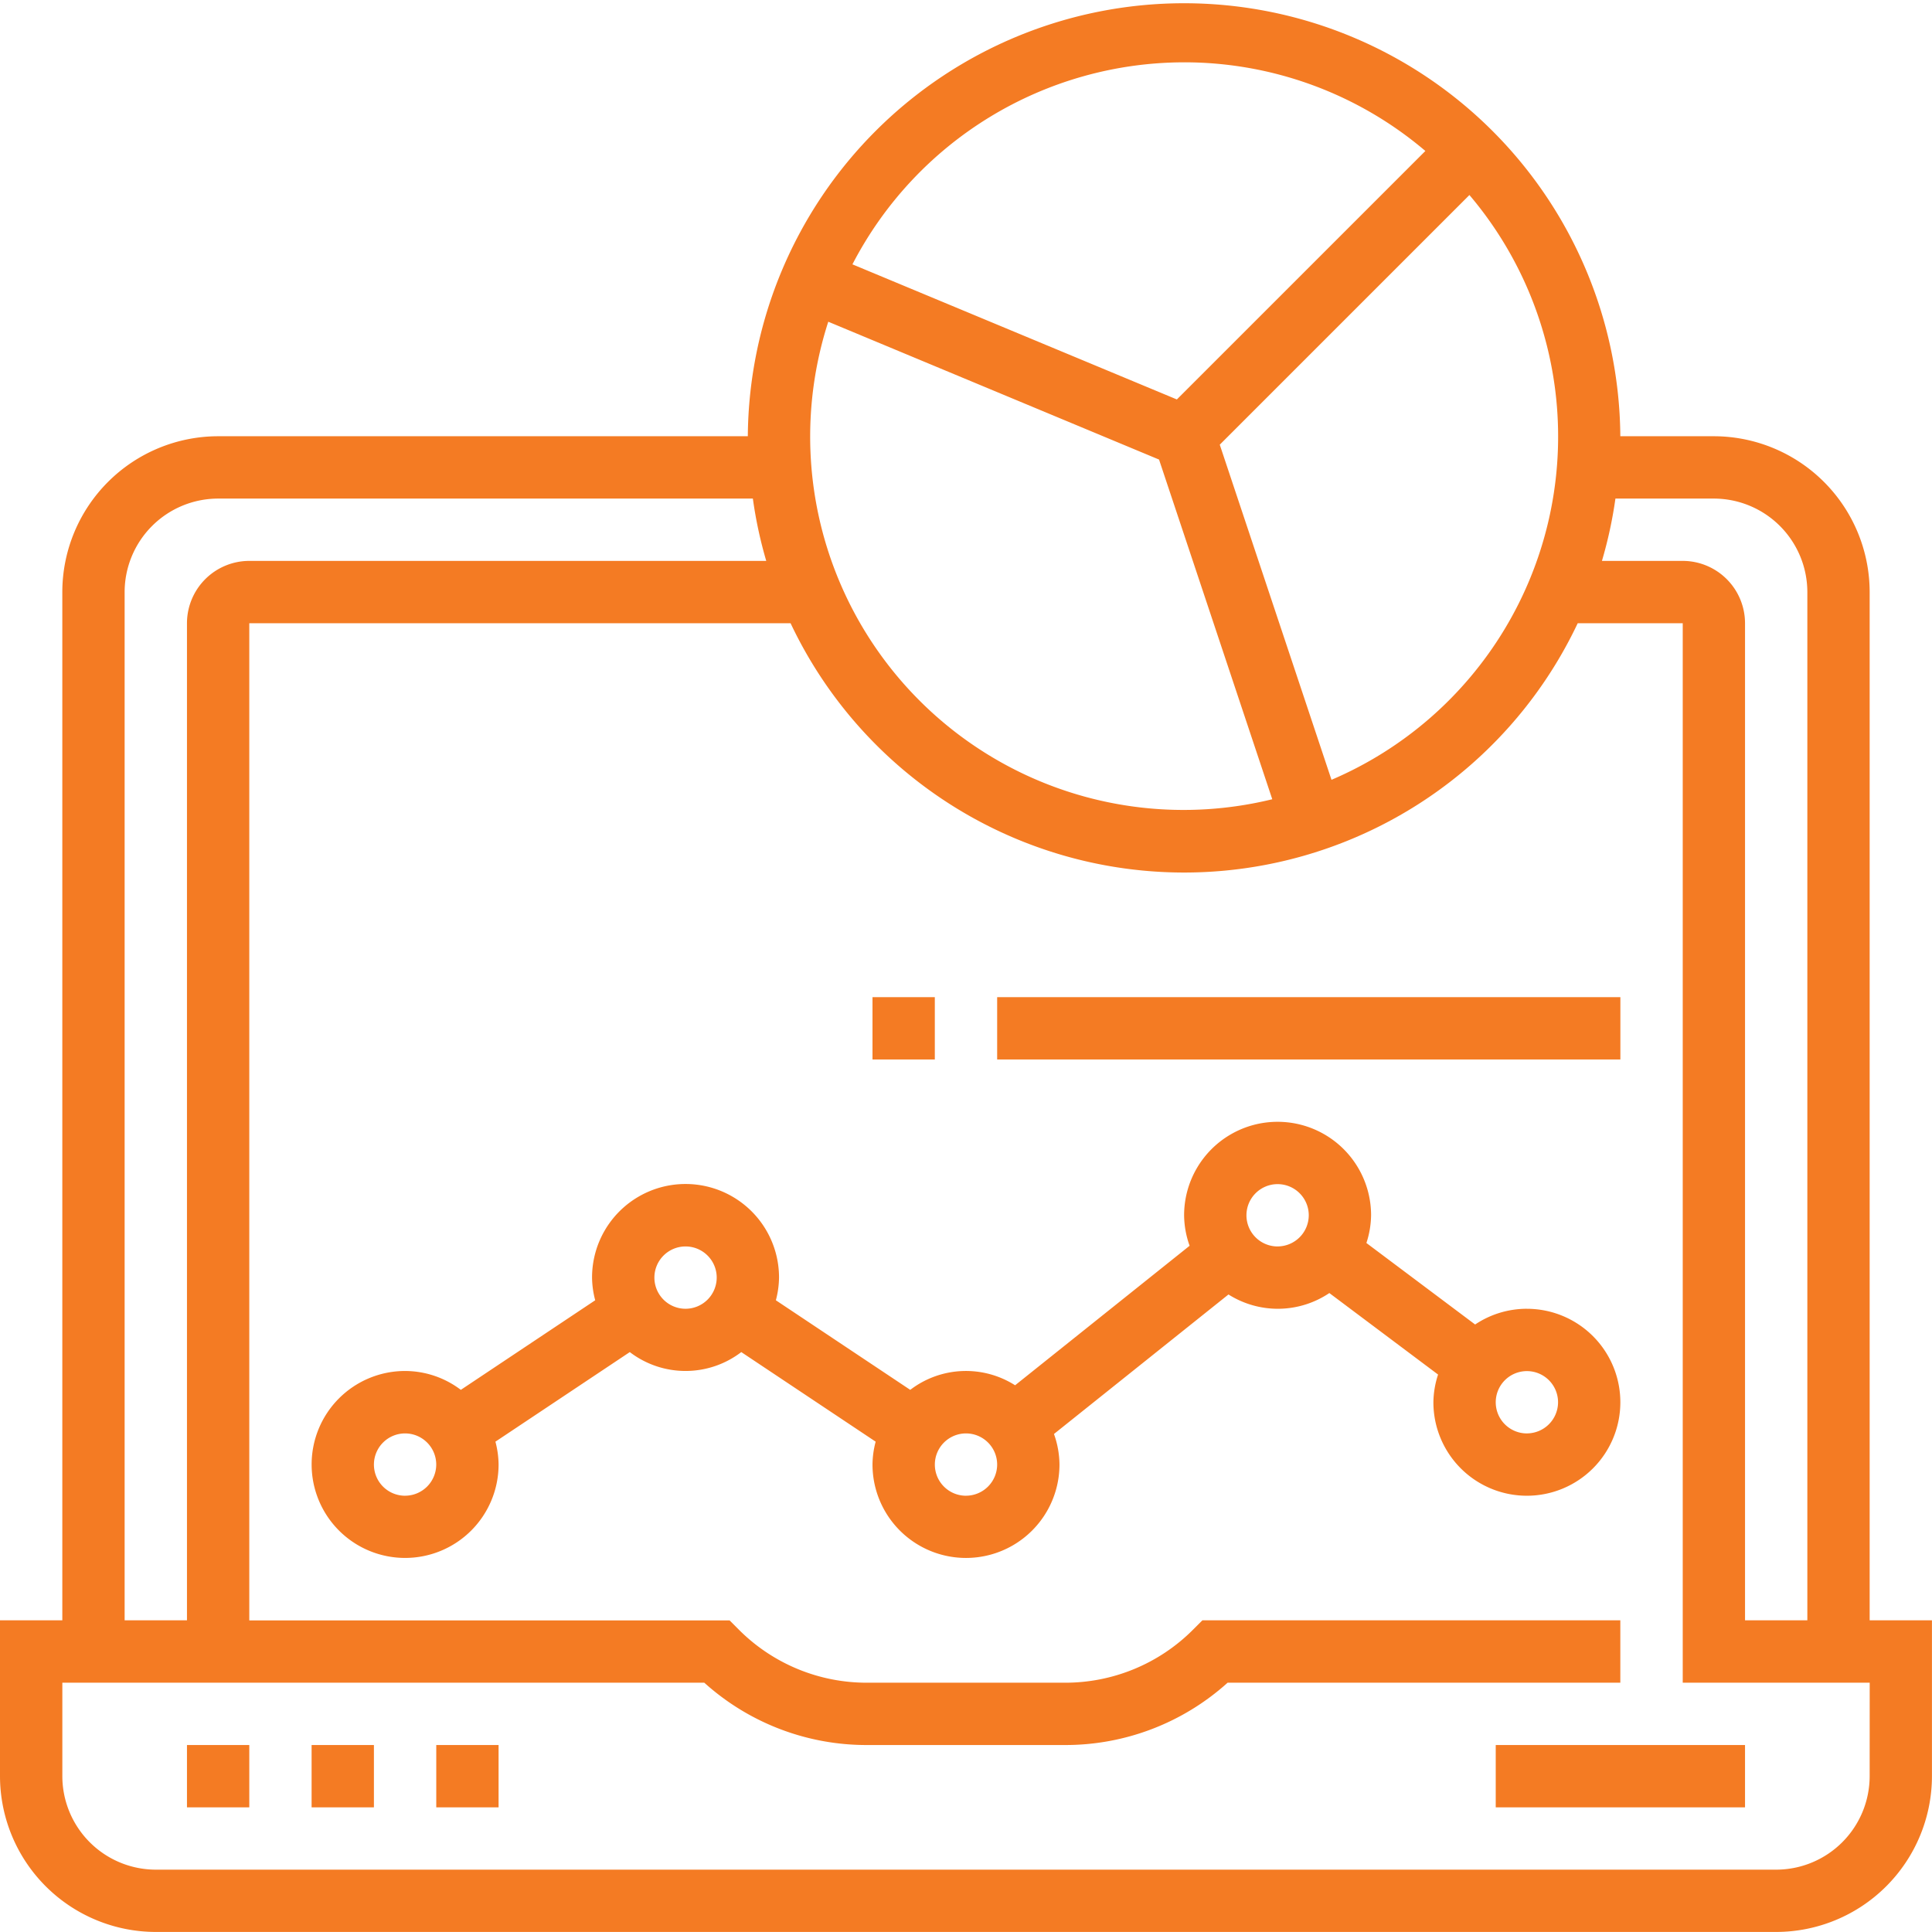
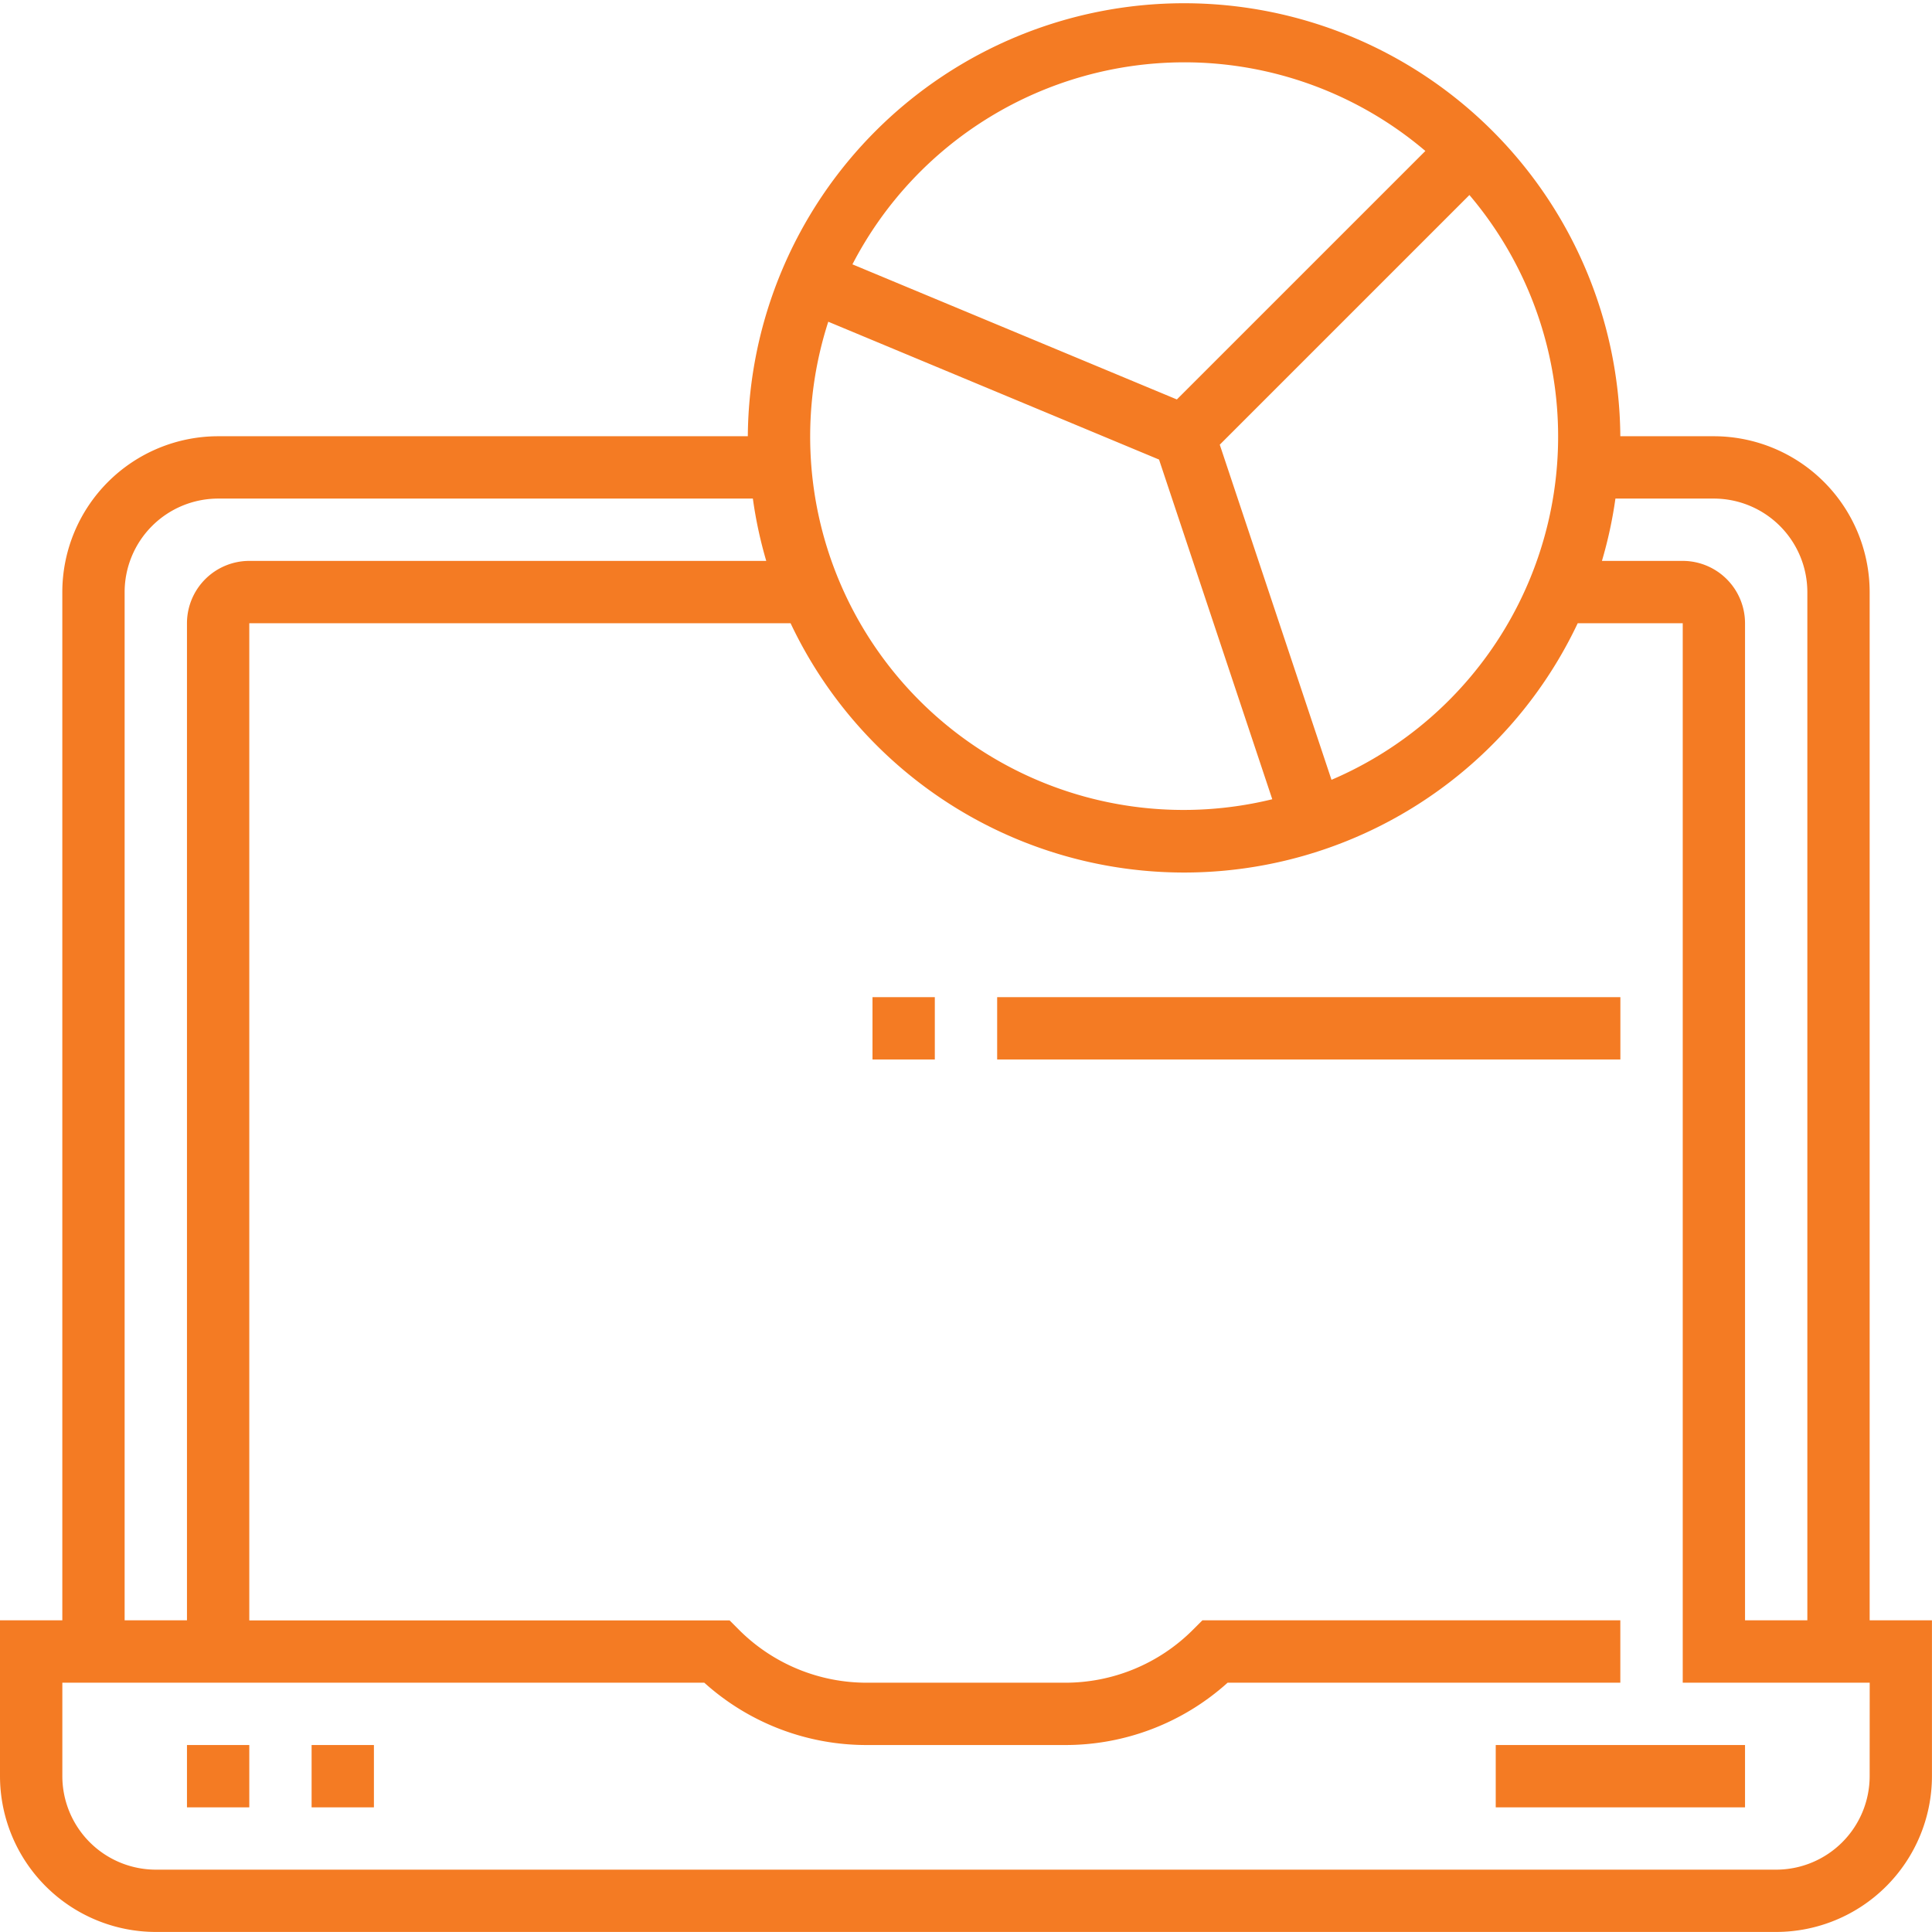
<svg xmlns="http://www.w3.org/2000/svg" width="78.934" height="78.934" viewBox="0 0 78.934 78.934">
  <path d="M48,448h2.546v2.546H48Zm0,0" transform="translate(-40.361 -376.705)" fill="#f47b23" />
  <path d="M80,448h2.546v2.546H80Zm0,0" transform="translate(-67.269 -376.705)" fill="#f47b23" />
-   <path d="M112,448h2.546v2.546H112Zm0,0" transform="translate(-94.176 -376.705)" fill="#f47b23" />
  <path d="M384,448h10.185v2.546H384Zm0,0" transform="translate(-322.89 -376.705)" fill="#f47b23" />
  <path d="M76.387,66.2V24.189a6.373,6.373,0,0,0-6.366-6.366H66.2a17.824,17.824,0,0,0-35.647,0H8.912a6.373,6.373,0,0,0-6.366,6.366V66.2H0v6.366a6.373,6.373,0,0,0,6.366,6.366h66.2a6.373,6.373,0,0,0,6.366-6.366V66.2ZM70.022,20.37a3.824,3.824,0,0,1,3.819,3.819V66.2H71.295V25.462a2.549,2.549,0,0,0-2.546-2.546h-3.3A17.7,17.7,0,0,0,66,20.37ZM33.841,13.145l13.513,5.631L51.98,32.654a15.254,15.254,0,0,1-18.14-19.509ZM54.4,31.86,49.835,18.168l10.2-10.2A15.249,15.249,0,0,1,54.4,31.86ZM48.379,2.546a15.207,15.207,0,0,1,9.856,3.622L48.082,16.32,34.827,10.8A15.28,15.28,0,0,1,48.379,2.546ZM5.092,24.189A3.824,3.824,0,0,1,8.912,20.37H30.759a17.532,17.532,0,0,0,.547,2.546H10.185a2.549,2.549,0,0,0-2.546,2.546V66.2H5.092ZM76.387,72.568a3.824,3.824,0,0,1-3.819,3.819H6.366a3.824,3.824,0,0,1-3.819-3.819V68.749H28.775a9.893,9.893,0,0,0,6.655,2.546H43.5a9.893,9.893,0,0,0,6.655-2.546H66.2V66.2H49.125l-.373.373A7.37,7.37,0,0,1,43.5,68.749H35.429a7.372,7.372,0,0,1-5.248-2.173l-.372-.373H10.185V25.463H32.3a17.785,17.785,0,0,0,32.159,0h4.291V68.749h7.639Zm0,0" fill="#f47b23" />
-   <path d="M129.652,295.639a3.8,3.8,0,0,0-2.115.643l-4.442-3.33a3.762,3.762,0,0,0,.191-1.132,3.819,3.819,0,1,0-7.639,0,3.78,3.78,0,0,0,.225,1.245l-7.13,5.7a3.743,3.743,0,0,0-4.284.187l-5.49-3.66a3.735,3.735,0,0,0,.129-.931,3.819,3.819,0,1,0-7.639,0,3.735,3.735,0,0,0,.129.931l-5.49,3.66a3.779,3.779,0,0,0-2.278-.771A3.819,3.819,0,1,0,87.639,302a3.735,3.735,0,0,0-.129-.931l5.49-3.66a3.748,3.748,0,0,0,4.555,0l5.49,3.66a3.743,3.743,0,0,0-.129.931,3.819,3.819,0,0,0,7.639,0,3.78,3.78,0,0,0-.225-1.245l7.13-5.7a3.77,3.77,0,0,0,4.121-.058l4.442,3.33a3.761,3.761,0,0,0-.191,1.132,3.819,3.819,0,1,0,3.819-3.819Zm-45.832,7.639A1.273,1.273,0,1,1,85.092,302,1.276,1.276,0,0,1,83.819,303.277Zm11.458-7.639a1.273,1.273,0,1,1,1.273-1.273A1.276,1.276,0,0,1,95.277,295.639Zm11.458,7.639A1.273,1.273,0,1,1,108.009,302,1.276,1.276,0,0,1,106.735,303.277Zm12.731-10.185a1.273,1.273,0,1,1,1.273-1.273A1.276,1.276,0,0,1,119.467,293.092Zm10.185,7.639a1.273,1.273,0,1,1,1.273-1.273A1.276,1.276,0,0,1,129.652,300.731Zm0,0" transform="translate(-67.269 -242.168)" fill="#f47b23" />
  <path d="M224,256h2.546v2.546H224Zm0,0" transform="translate(-188.353 -215.26)" fill="#f47b23" />
  <path d="M256,256h25.462v2.546H256Zm0,0" transform="translate(-215.26 -215.26)" fill="#f47b23" />
</svg>